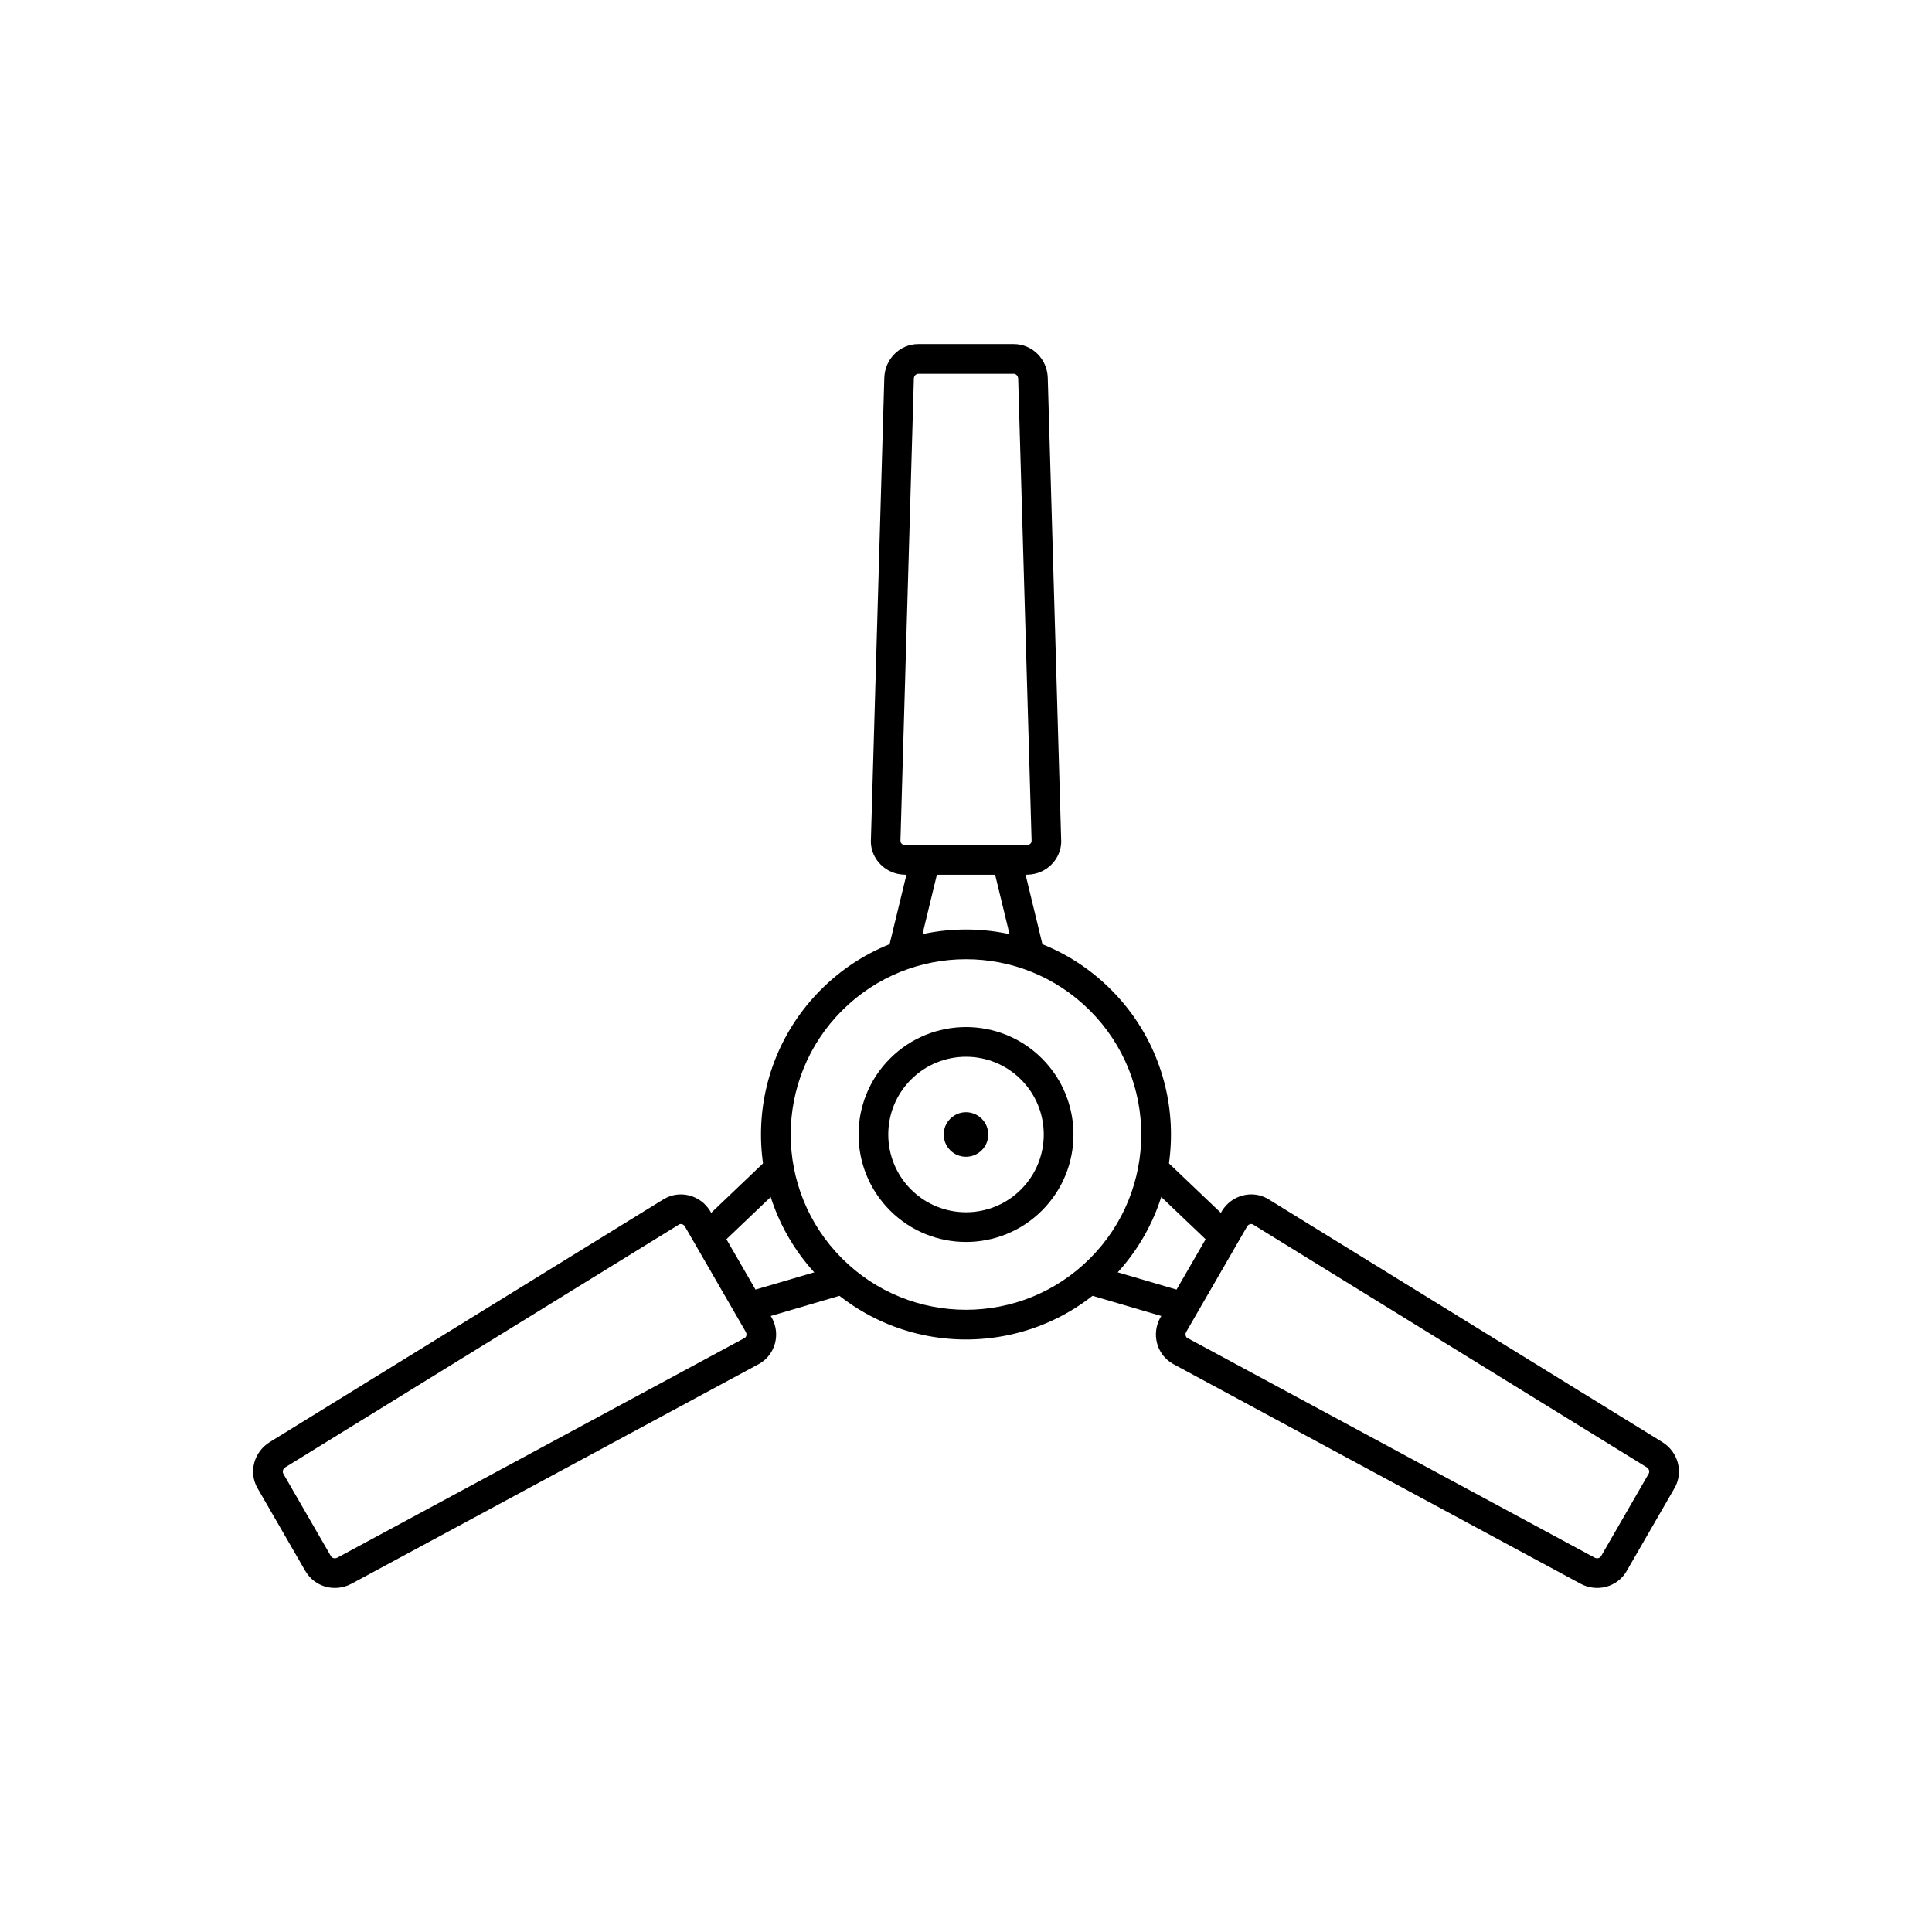
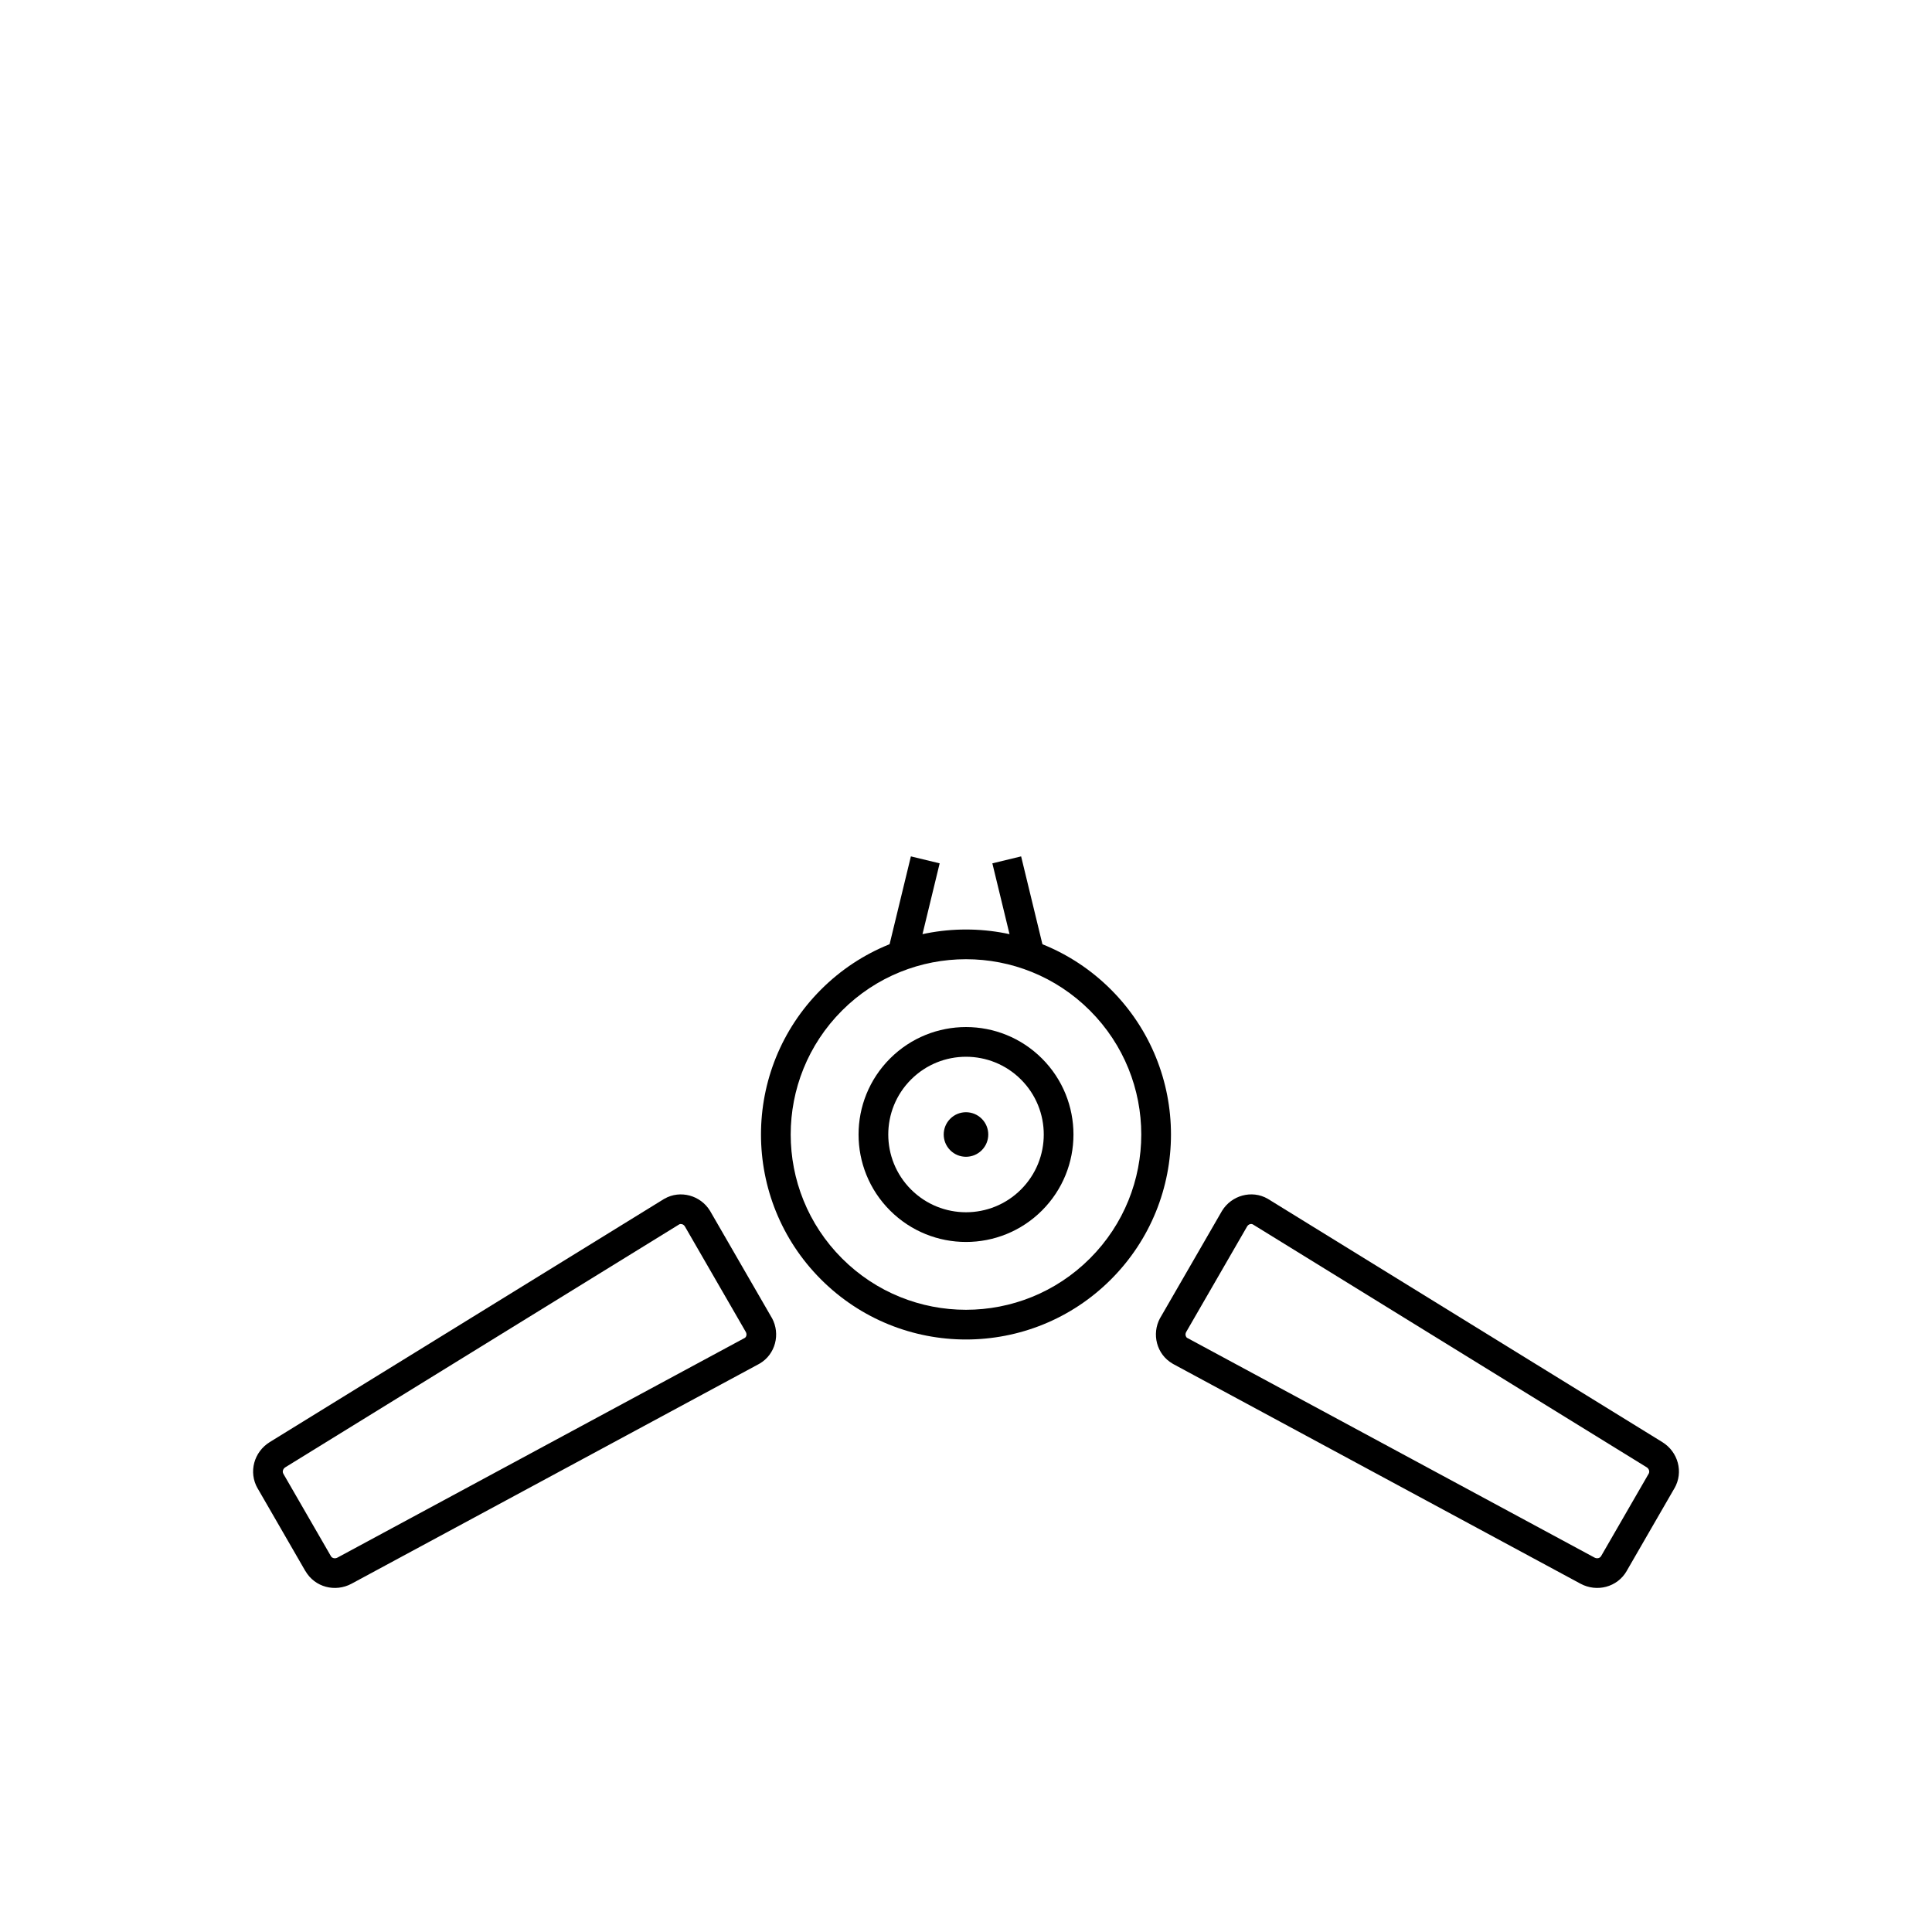
<svg xmlns="http://www.w3.org/2000/svg" fill="#000000" width="800px" height="800px" version="1.1" viewBox="144 144 512 512">
  <g>
    <path d="m438.41 406.24c10.609 10.609 15.91 24.512 15.91 38.414s-5.305 27.805-15.91 38.414c-10.609 10.609-24.512 15.91-38.414 15.91s-27.805-5.305-38.414-15.91c-10.609-10.609-15.91-24.512-15.91-38.414s5.305-27.805 15.91-38.414c10.609-10.609 24.512-15.91 38.414-15.91s27.805 5.305 38.414 15.91zm8.039 38.414c0-11.887-4.535-23.777-13.605-32.848-9.07-9.07-20.957-13.605-32.848-13.605-11.887 0-23.777 4.535-32.848 13.605-9.07 9.07-13.605 20.961-13.605 32.848s4.535 23.777 13.605 32.848c9.07 9.07 20.957 13.605 32.848 13.605s23.777-4.535 32.848-13.605c9.07-9.07 13.605-20.957 13.605-32.848z" />
-     <path d="m387.37 235.18h25.266c2.488 0 4.715 1.008 6.34 2.633 1.609 1.609 2.617 3.844 2.691 6.305l3.555 122.54v0.062l0.004 0.141 0.016 0.047c0 2.438-1.016 4.641-2.637 6.246-1.586 1.57-3.769 2.57-6.152 2.641h-0.062l-0.148 0.004-0.047 0.016h-32.371l-0.047-0.016-0.148-0.004h-0.062c-2.379-0.07-4.566-1.066-6.152-2.641-1.621-1.605-2.637-3.809-2.637-6.246l0.016-0.047 0.004-0.141v-0.062l3.555-122.54c0.07-2.453 1.082-4.68 2.688-6.289v-0.016c1.625-1.625 3.852-2.633 6.34-2.633zm25.266 7.871h-25.266c-0.301 0-0.57 0.125-0.773 0.328l-0.008-0.008c-0.242 0.246-0.395 0.586-0.406 0.961l-3.555 122.54v0.031h0.016c0 0.258 0.117 0.496 0.301 0.68 0.219 0.219 0.516 0.355 0.832 0.363h0.043v-0.016h32.371v0.016h0.043c0.316-0.008 0.613-0.148 0.832-0.363 0.184-0.184 0.301-0.426 0.301-0.68h0.016v-0.031l-3.555-122.54c-0.012-0.367-0.168-0.703-0.414-0.953-0.203-0.203-0.473-0.328-0.773-0.328z" />
    <path d="m414.61 370.95 6.137 25.316-7.625 1.844-6.137-25.316zm-35.352 25.316 6.137-25.316 7.625 1.844-6.137 25.316z" />
    <path d="m224.91 560.32-12.625-21.871-0.008 0.004c-1.246-2.16-1.488-4.59-0.895-6.801 0.59-2.199 2.016-4.191 4.102-5.481l104.35-64.348 0.047-0.031 0.121-0.07 0.062-0.031c2.113-1.219 4.523-1.441 6.719-0.844 2.152 0.586 4.109 1.977 5.352 3.996l0.031 0.047 0.078 0.129 0.031 0.062 16.188 28.035 0.031 0.047 0.074 0.129 0.031 0.047c1.125 2.086 1.352 4.477 0.785 6.637-0.578 2.203-1.98 4.18-4.094 5.402l-0.062 0.031-0.121 0.066-0.047 0.031-107.9 58.195c-2.152 1.16-4.59 1.398-6.793 0.809-2.211-0.594-4.191-2.019-5.441-4.184zm-5.836-25.785 12.633 21.883c0.145 0.25 0.391 0.418 0.676 0.496 0.332 0.09 0.707 0.051 1.043-0.133l107.9-58.195 0.004 0.004 0.016-0.008v-0.004c0.219-0.125 0.367-0.352 0.438-0.605 0.078-0.297 0.047-0.629-0.105-0.914l0.004-0.004-0.047-0.082h0.004l-16.125-27.93-0.004 0.004-0.078-0.129c-0.172-0.254-0.43-0.43-0.711-0.504-0.234-0.062-0.48-0.055-0.691 0.043l-0.121 0.07-104.3 64.32c-0.32 0.199-0.539 0.5-0.629 0.836-0.074 0.281-0.051 0.582 0.098 0.836v0.016z" />
-     <path d="m328.86 468.85 18.855-17.973 5.41 5.688-18.855 17.973zm39.598 17.965-24.992 7.344-2.215-7.535 24.992-7.344z" />
    <path d="m587.72 538.44-12.633 21.883v0.016c-1.242 2.152-3.227 3.574-5.441 4.168-2.203 0.59-4.641 0.352-6.793-0.809l-107.9-58.195-0.047-0.031-0.121-0.066-0.047-0.031c-2.125-1.227-3.531-3.207-4.109-5.402-0.566-2.16-0.344-4.547 0.785-6.637l0.031-0.047 0.074-0.129 0.031-0.047 16.188-28.035 0.031-0.062 0.078-0.129 0.031-0.047c1.246-2.019 3.199-3.406 5.352-3.996 2.199-0.602 4.617-0.379 6.731 0.844l0.047 0.031 0.121 0.07 0.047 0.031 104.35 64.348c2.09 1.289 3.516 3.281 4.102 5.481 0.594 2.207 0.348 4.629-0.895 6.789zm-19.422 17.965 12.625-21.871c0.148-0.258 0.172-0.562 0.098-0.852-0.09-0.332-0.309-0.637-0.629-0.836l-104.3-64.32-0.074-0.043v0.004c-0.219-0.125-0.484-0.145-0.738-0.074-0.281 0.078-0.539 0.25-0.711 0.504l-0.078 0.129-0.004-0.004-16.125 27.93h0.004l-0.047 0.082 0.004 0.004c-0.156 0.285-0.184 0.617-0.105 0.914 0.062 0.242 0.191 0.453 0.375 0.578l0.074 0.039 0.004-0.004 107.9 58.195c0.336 0.18 0.711 0.219 1.043 0.133 0.277-0.074 0.527-0.25 0.676-0.512z" />
-     <path d="m456.53 494.16-24.992-7.344 2.215-7.535 24.992 7.344zm-4.246-43.281 18.855 17.973-5.41 5.688-18.855-17.973z" />
    <path d="m420.14 424.52c5.562 5.562 8.34 12.852 8.34 20.137 0 7.289-2.781 14.578-8.34 20.137-5.562 5.562-12.852 8.34-20.137 8.34-7.289 0-14.578-2.781-20.137-8.34-5.562-5.562-8.34-12.852-8.34-20.137 0-7.289 2.781-14.578 8.34-20.137 5.562-5.562 12.852-8.34 20.137-8.34 7.289 0 14.578 2.781 20.137 8.34zm-5.566 5.566c-4.023-4.023-9.297-6.035-14.57-6.035s-10.547 2.012-14.57 6.035c-4.023 4.023-6.035 9.297-6.035 14.57 0 5.273 2.012 10.547 6.035 14.57 4.023 4.023 9.297 6.035 14.57 6.035s10.547-2.012 14.57-6.035c4.023-4.023 6.035-9.297 6.035-14.57 0-5.273-2.012-10.547-6.035-14.57z" />
    <path d="m404.17 448.83c-2.305 2.305-6.043 2.305-8.348 0-2.305-2.305-2.305-6.043 0-8.348 2.305-2.309 6.043-2.309 8.348 0 2.309 2.305 2.309 6.043 0 8.348" fill-rule="evenodd" />
  </g>
</svg>